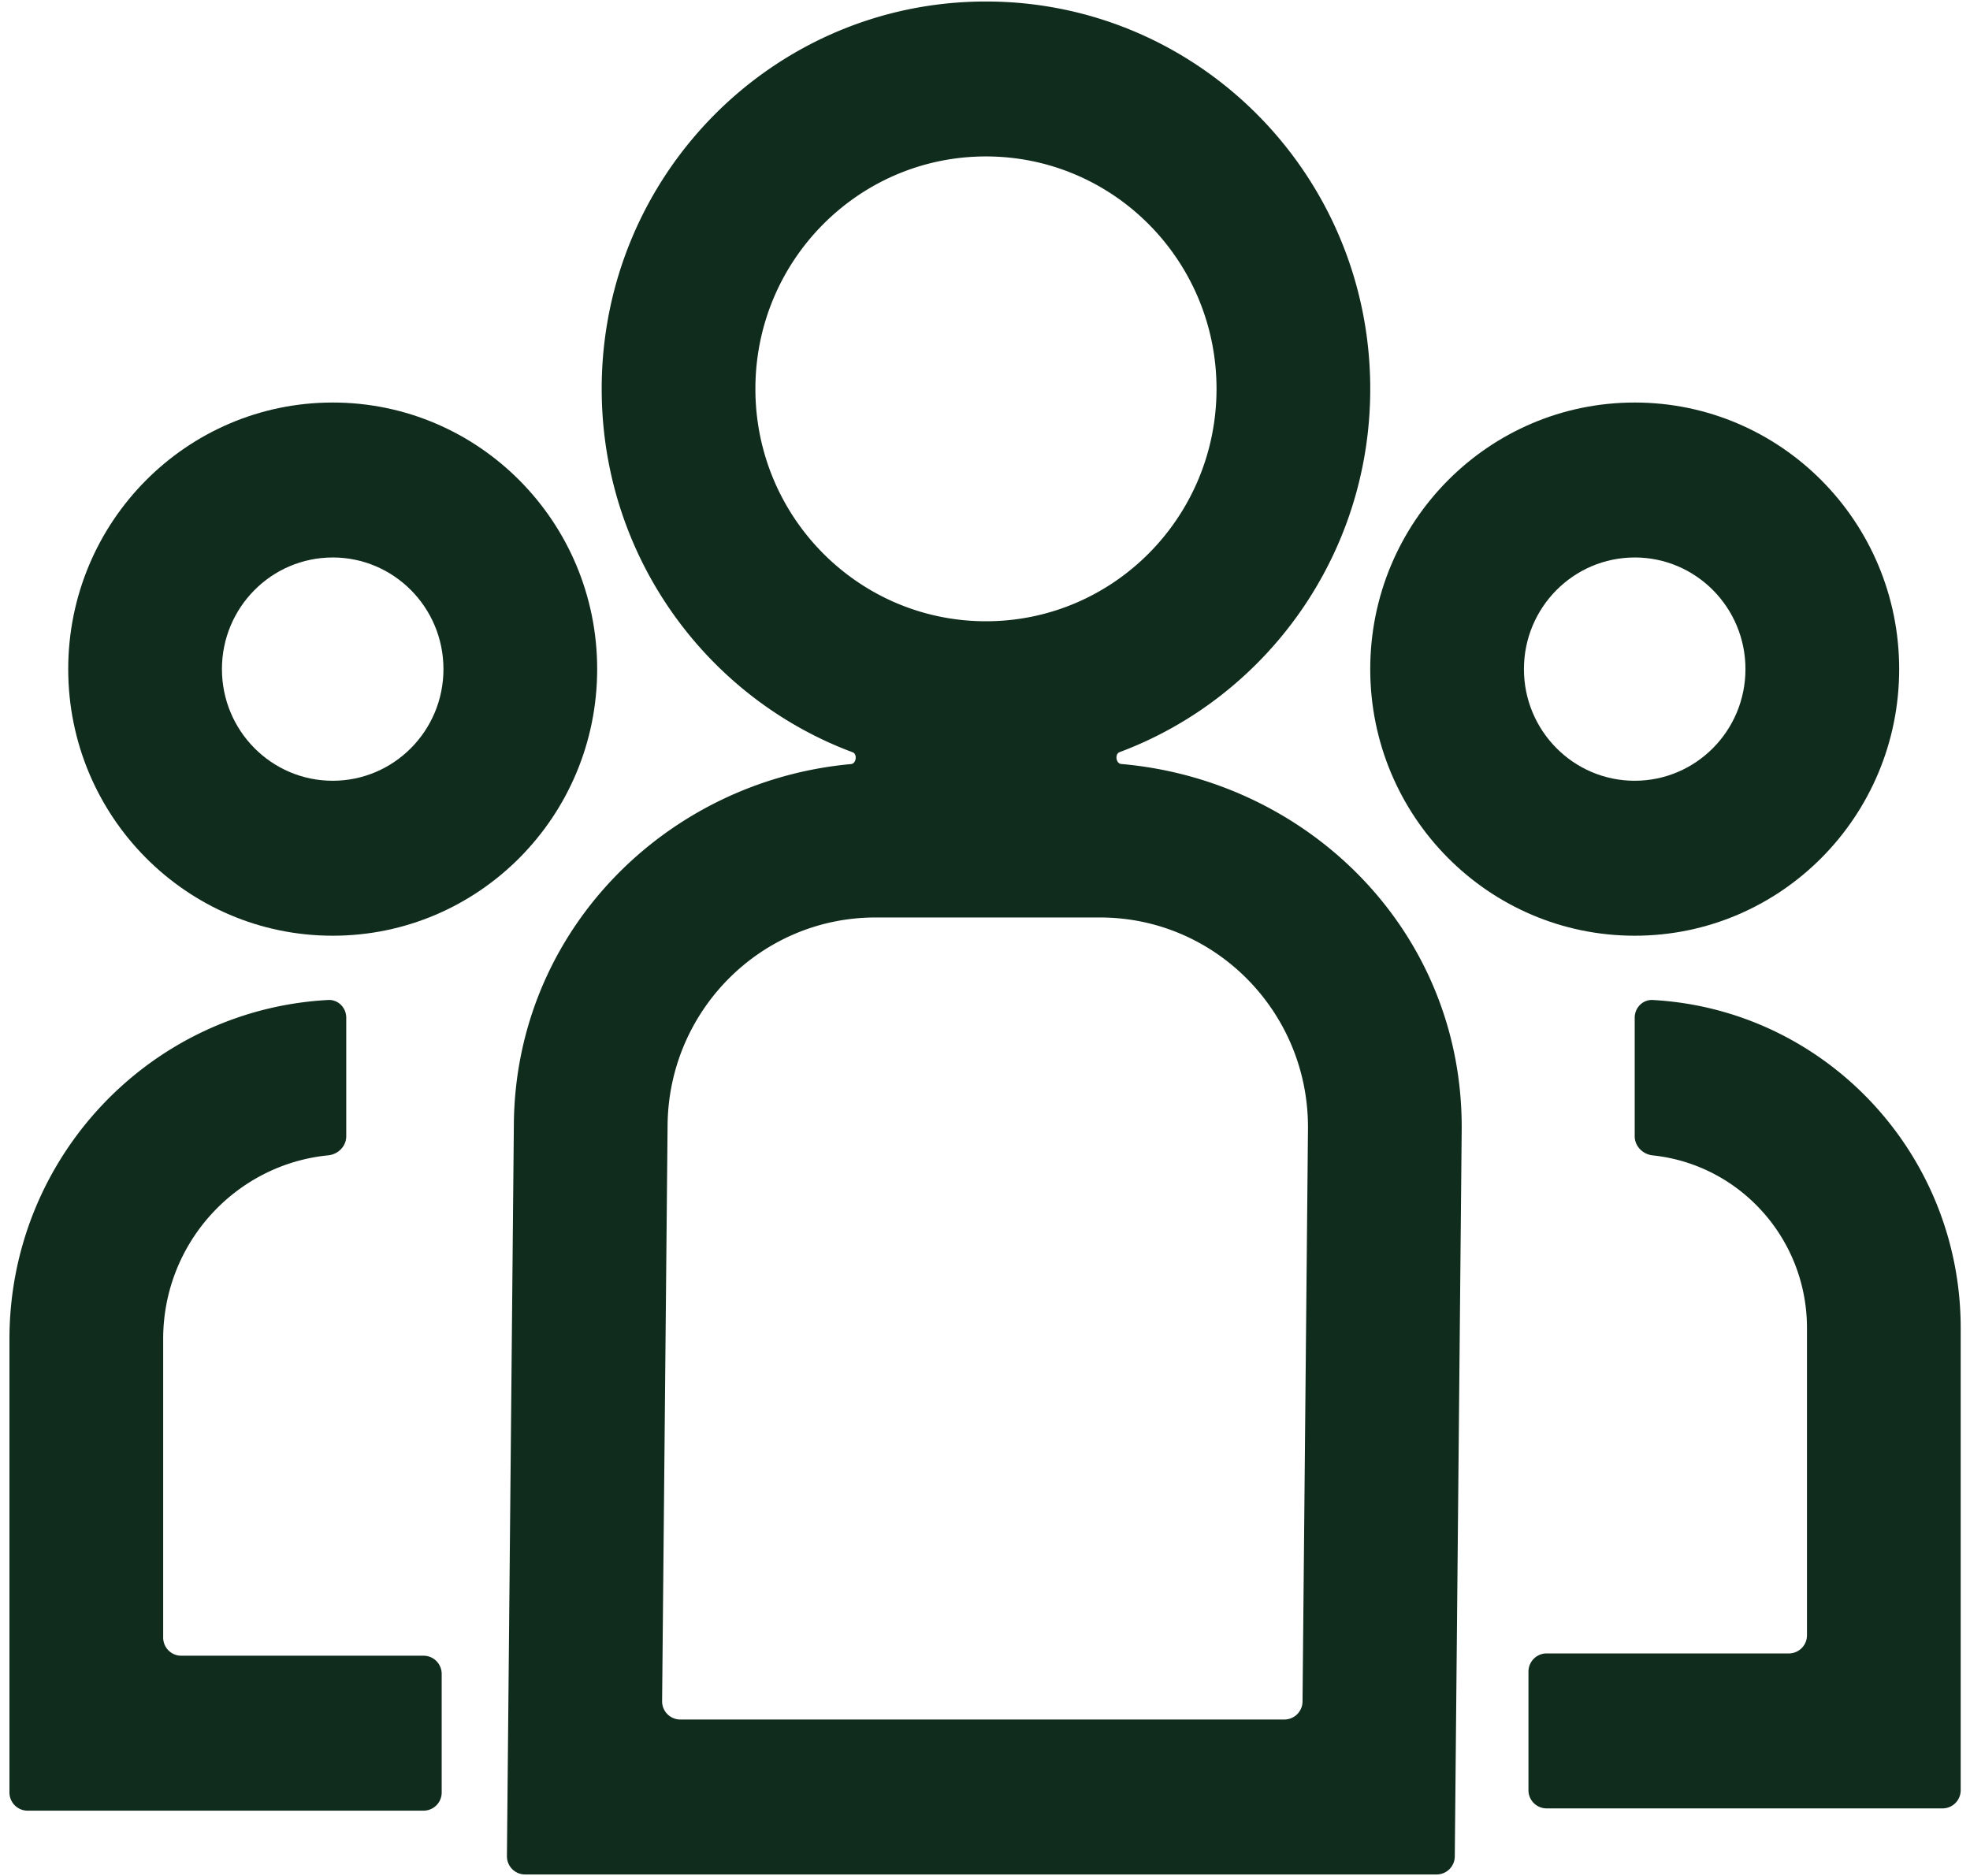
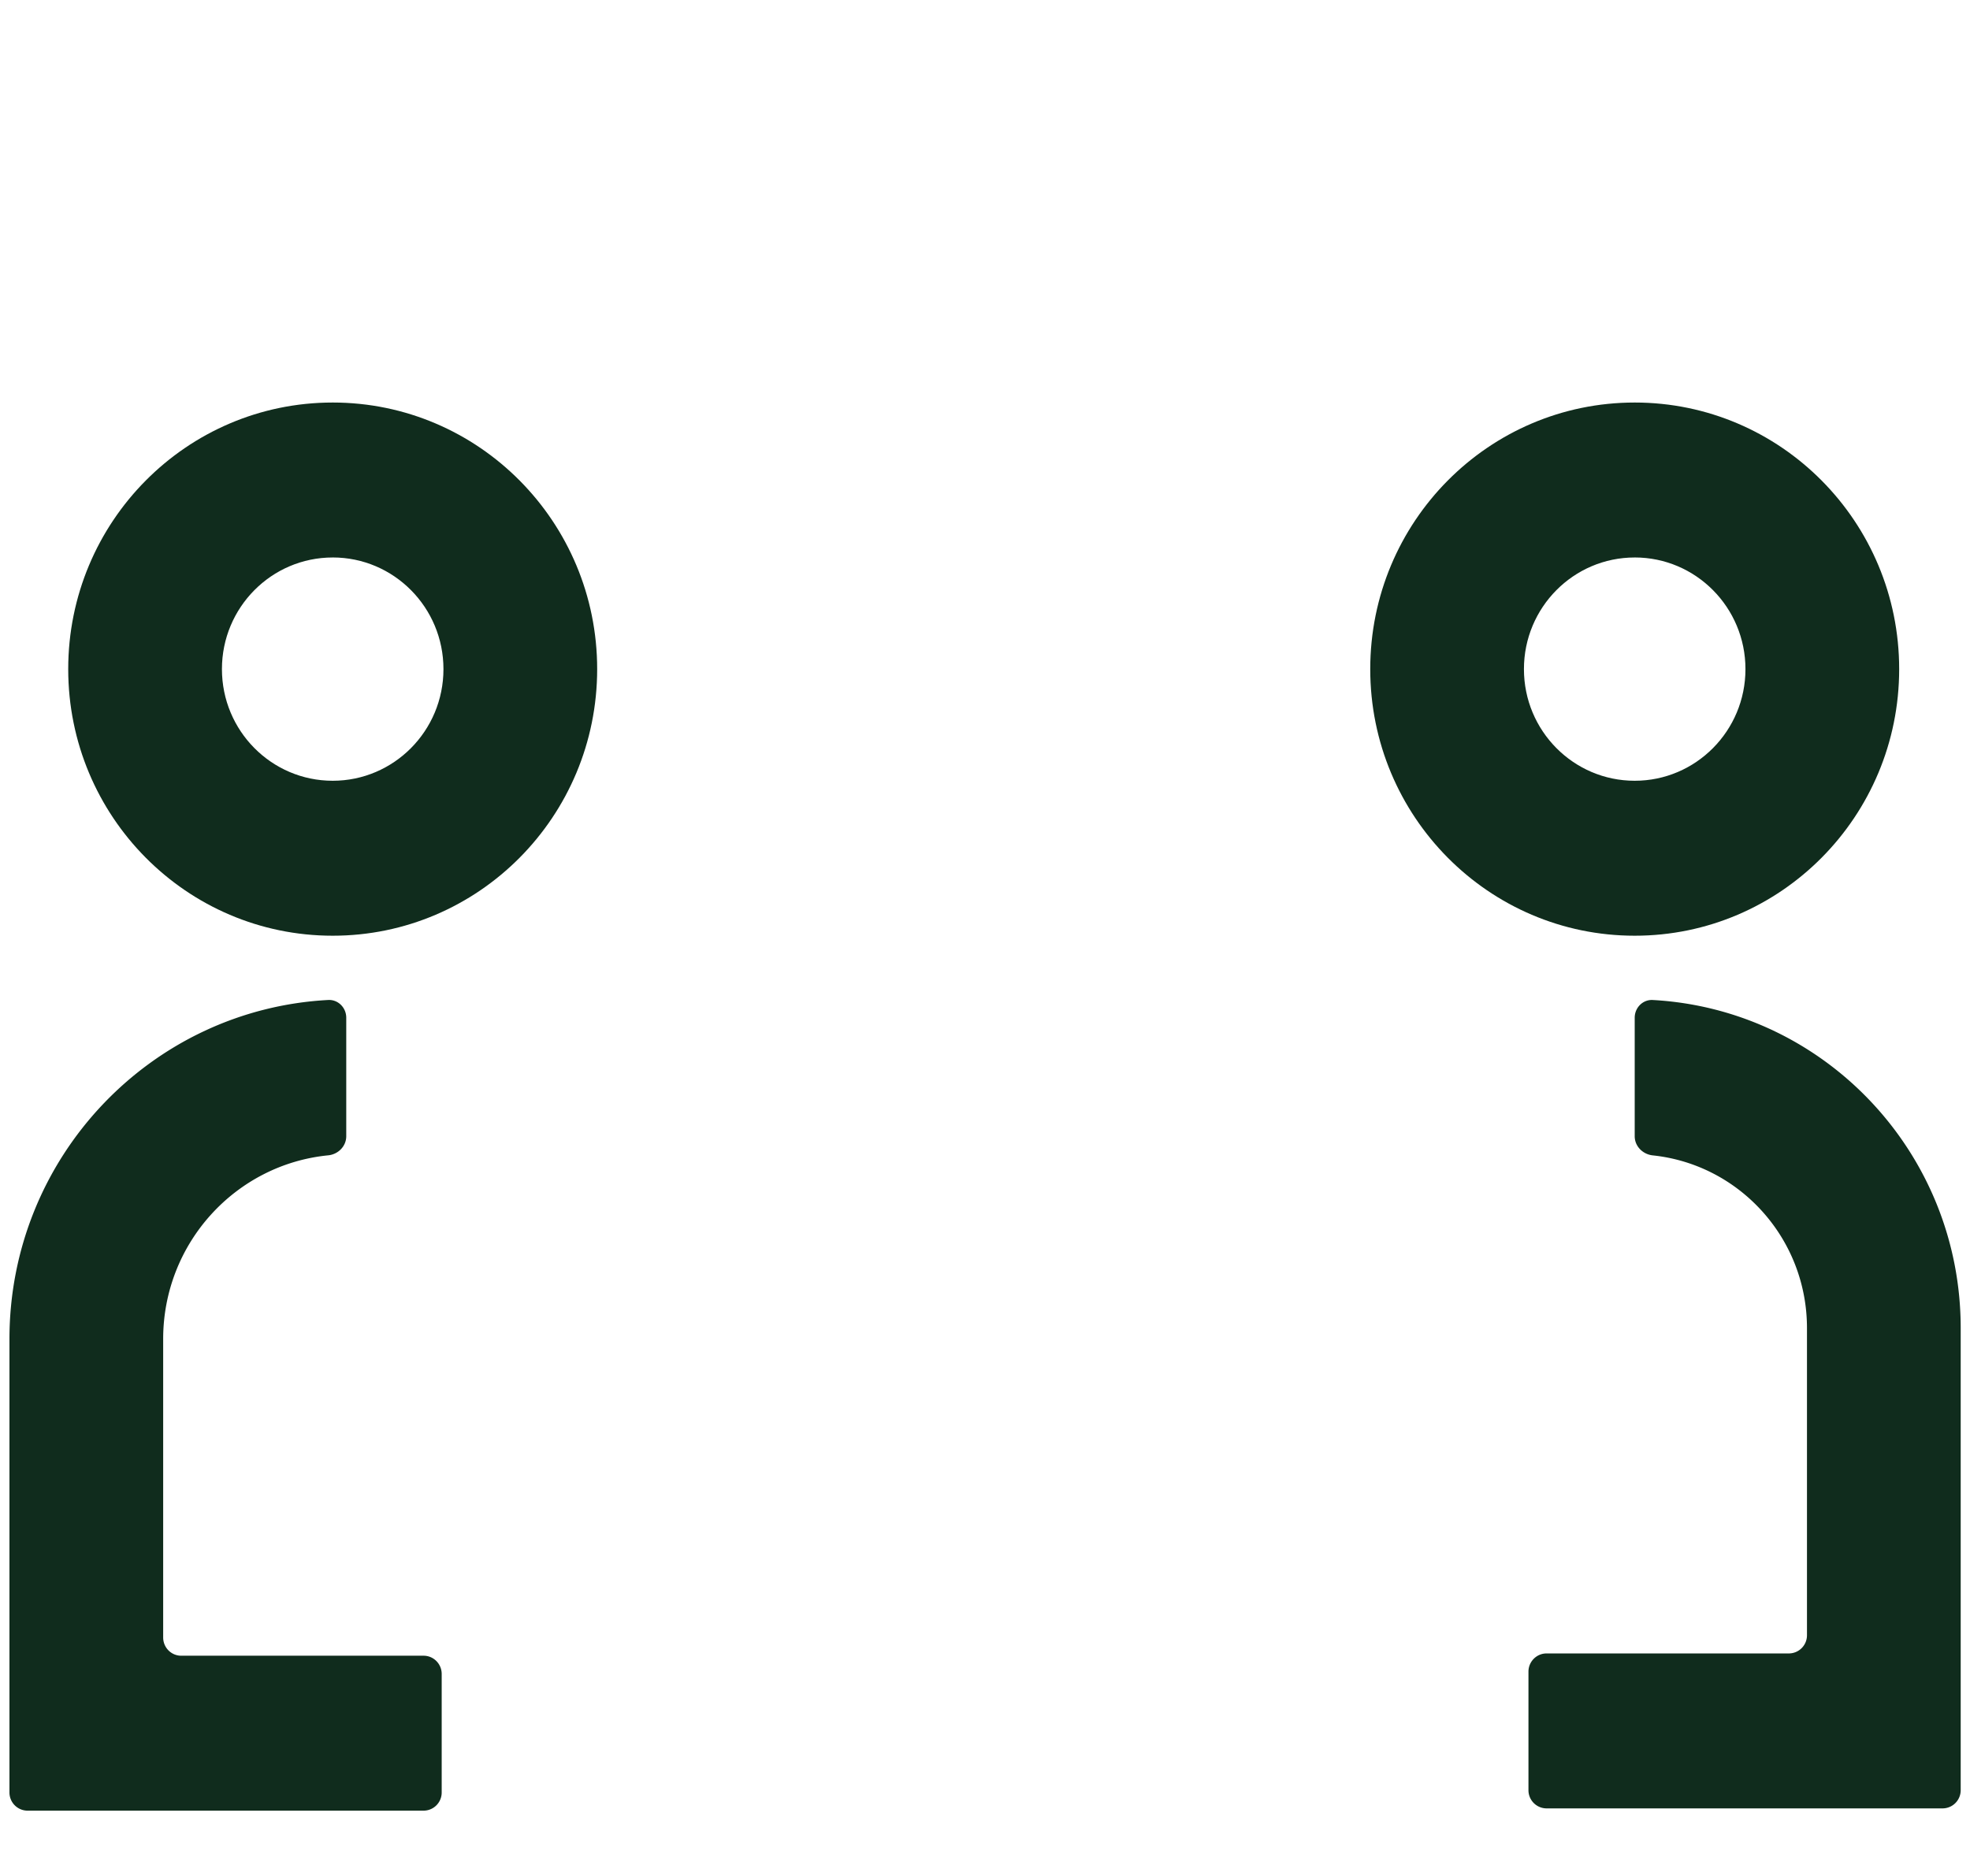
<svg xmlns="http://www.w3.org/2000/svg" width="105" height="100" fill="none">
-   <path fill="#102C1D" fill-rule="evenodd" d="M52.551.08c11.312 0 20.482 9.245 20.482 20.648 0 8.88-5.56 16.45-13.36 19.366-.264.098-.196.607.084.631 10.022.872 18.25 8.975 18.15 19.542l-.368 38.69a.968.968 0 0 1-.963.963H27.983a.968.968 0 0 1-.964-.98l.37-39.045C27.487 49.6 35.543 41.618 45.36 40.73c.28-.025.347-.533.084-.63-7.808-2.913-13.374-10.487-13.374-19.372C32.07 9.325 41.24.08 52.55.08Zm-5.886 48.827c-6.08 0-11.025 4.938-11.083 11.067L35.29 90.68a.968.968 0 0 0 .964.98H68.46a.967.967 0 0 0 .964-.962l.29-30.51c.058-6.213-4.921-11.281-11.084-11.281H46.665Zm5.886-40.568c-6.787 0-12.289 5.547-12.289 12.39 0 6.841 5.502 12.388 12.29 12.388 6.786 0 12.288-5.546 12.288-12.389 0-6.842-5.502-12.389-12.289-12.389Z" clip-rule="evenodd" />
  <path fill="#102C1D" d="M18.455 60.567c0 .537-.432.967-.962 1.019-4.938.488-8.796 4.685-8.796 9.791v15.911c0 .537.431.972.963.972h12.918c.532 0 .964.435.964.972v6.316a.968.968 0 0 1-.964.971H1.468a.968.968 0 0 1-.964-.972v-24.17c0-9.669 7.521-17.567 16.988-18.072.531-.028.963.41.963.946v6.316Zm68.674-6.316c0-.536.432-.974.963-.945 9.148.504 16.412 8.142 16.412 17.49v24.63a.968.968 0 0 1-.964.972H82.43a.968.968 0 0 1-.964-.972V89.11c0-.537.432-.972.964-.972h12.917a.968.968 0 0 0 .964-.971V70.796c0-4.785-3.6-8.722-8.22-9.207-.53-.056-.962-.485-.962-1.022v-6.316Z" />
  <path fill="#102C1D" fill-rule="evenodd" d="M17.733 21.457c7.785 0 14.096 6.362 14.096 14.21 0 7.85-6.311 14.212-14.096 14.212-7.786 0-14.097-6.363-14.097-14.211 0-7.849 6.311-14.211 14.097-14.211Zm0 8.26c-3.26 0-5.904 2.664-5.904 5.95 0 3.288 2.643 5.952 5.904 5.952 3.26 0 5.903-2.664 5.903-5.951 0-3.287-2.643-5.952-5.903-5.952Zm69.396-8.26c7.785 0 14.096 6.362 14.096 14.21 0 7.85-6.311 14.212-14.096 14.212s-14.096-6.363-14.096-14.211c0-7.849 6.31-14.211 14.096-14.211Zm0 8.26c-3.26 0-5.904 2.664-5.904 5.95 0 3.288 2.643 5.952 5.904 5.952 3.26 0 5.903-2.664 5.903-5.951 0-3.287-2.643-5.952-5.903-5.952Z" clip-rule="evenodd" />
</svg>